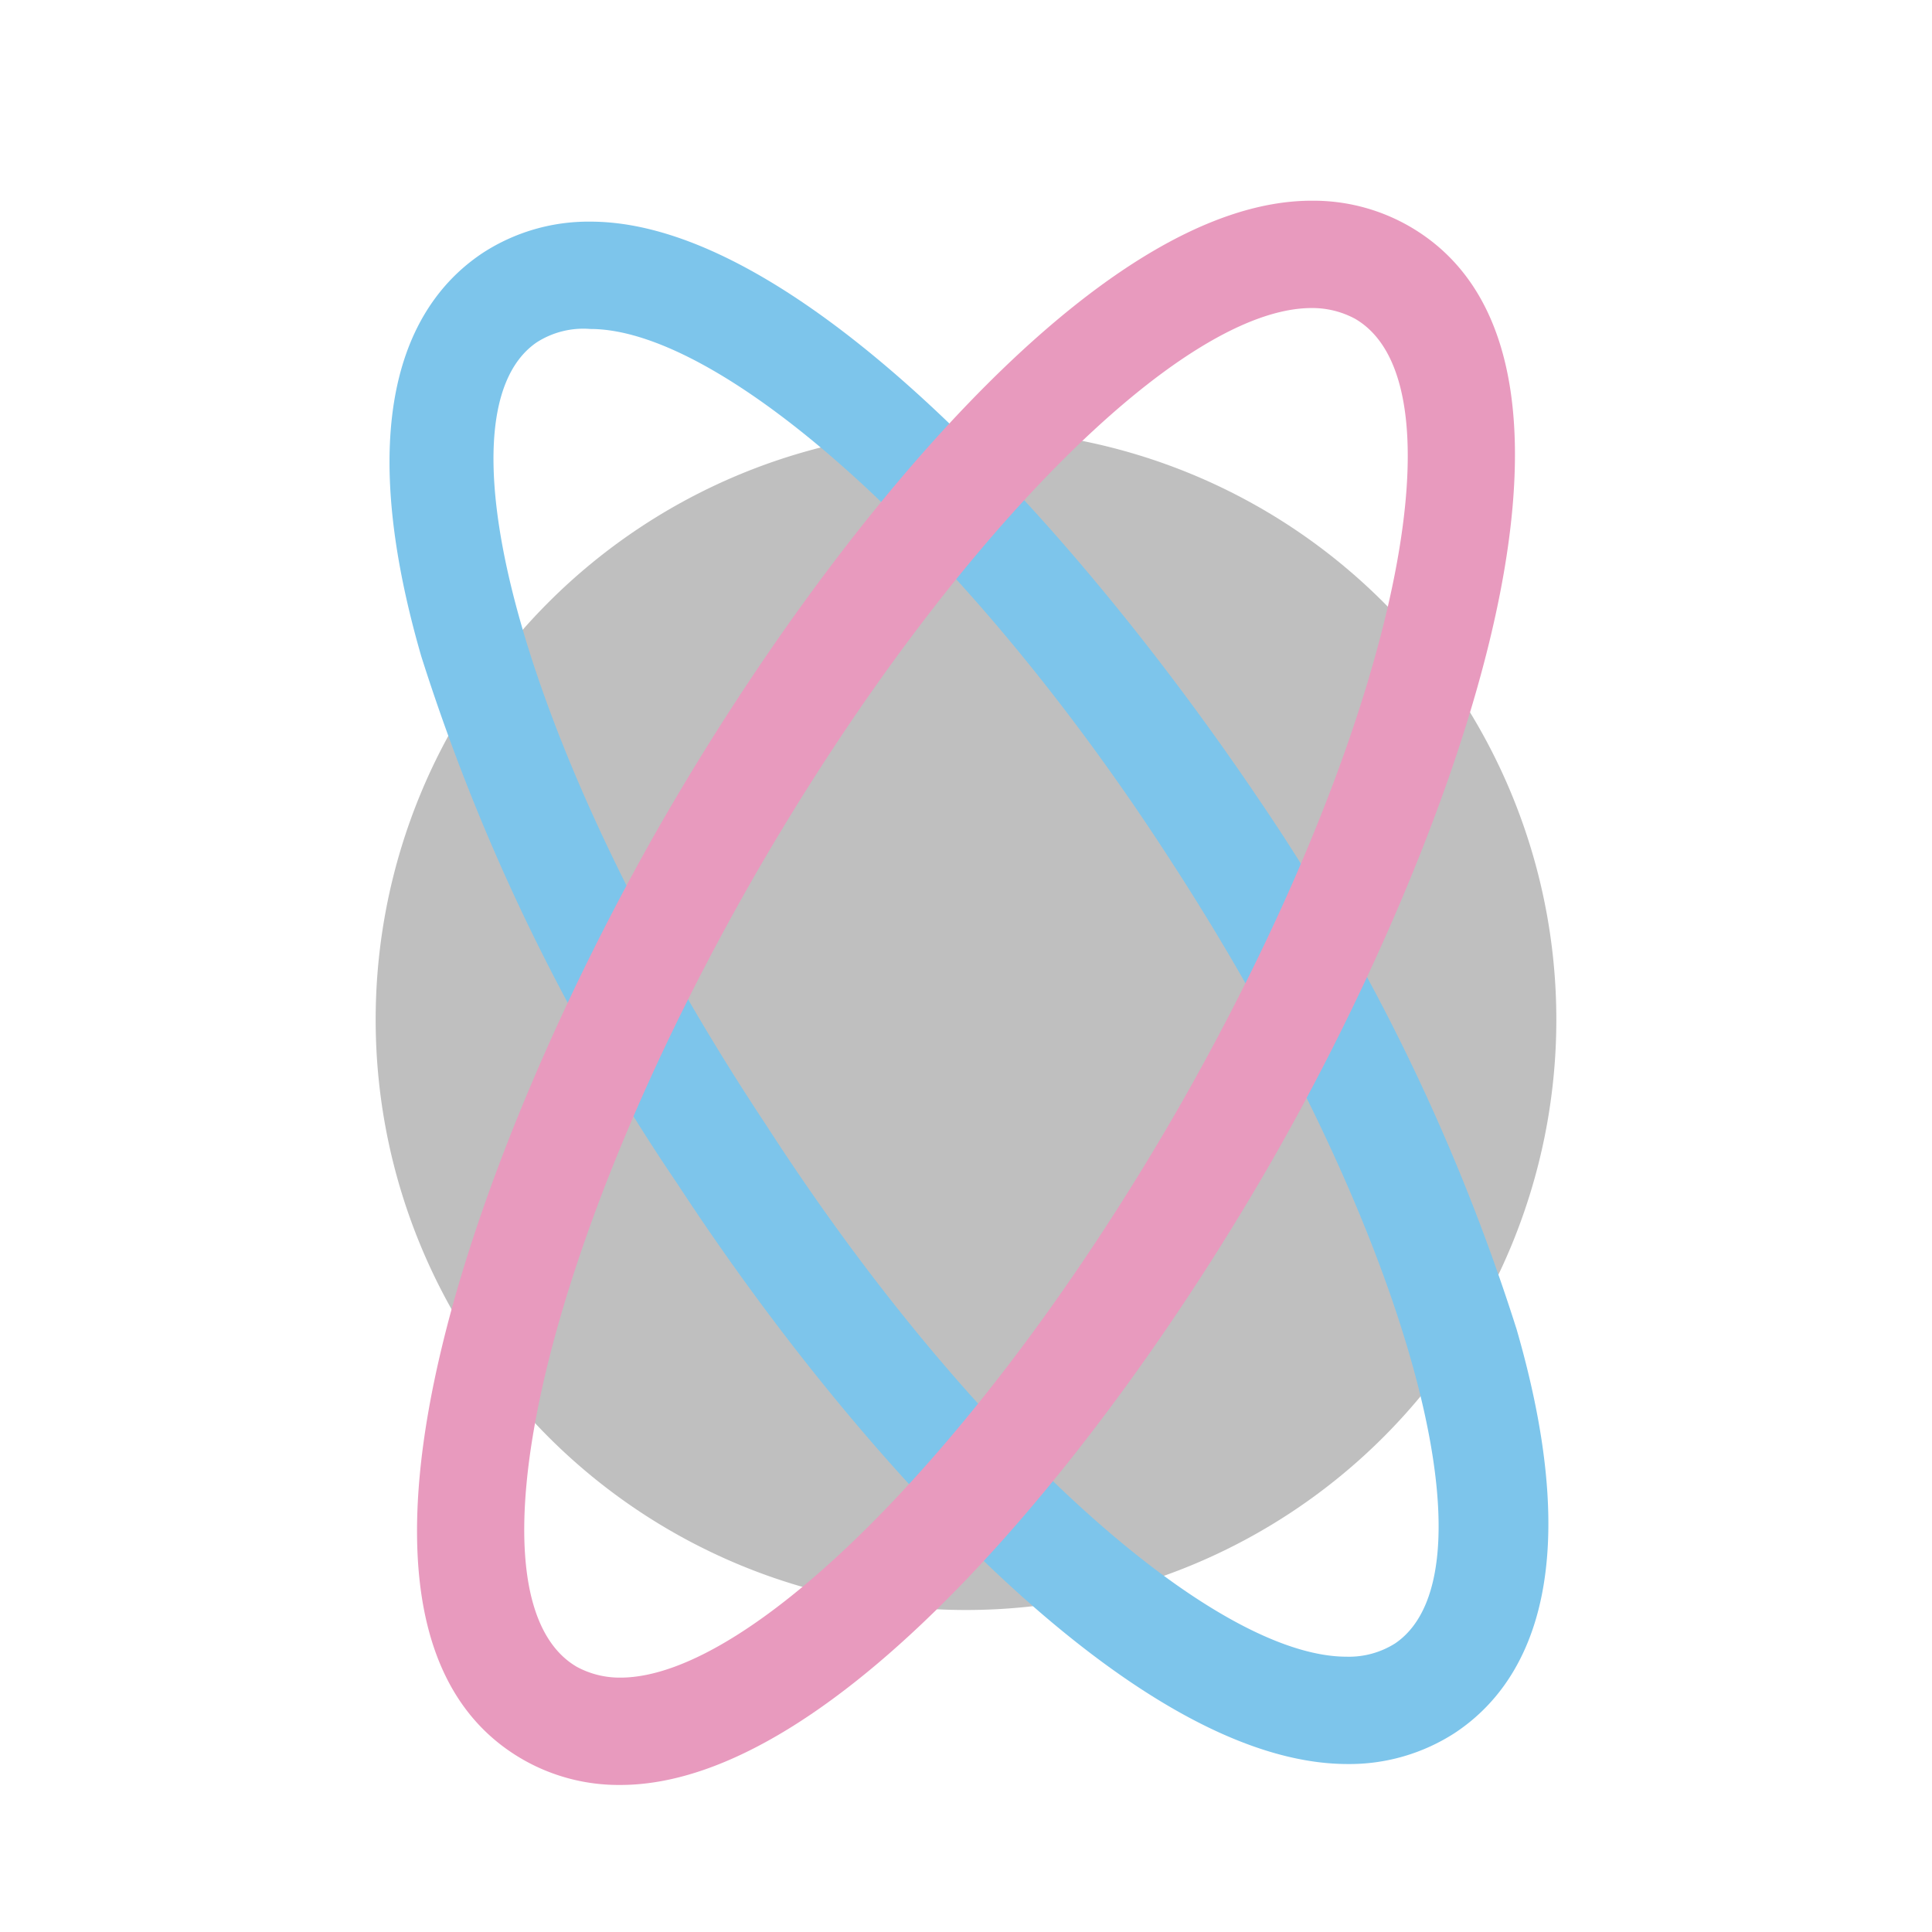
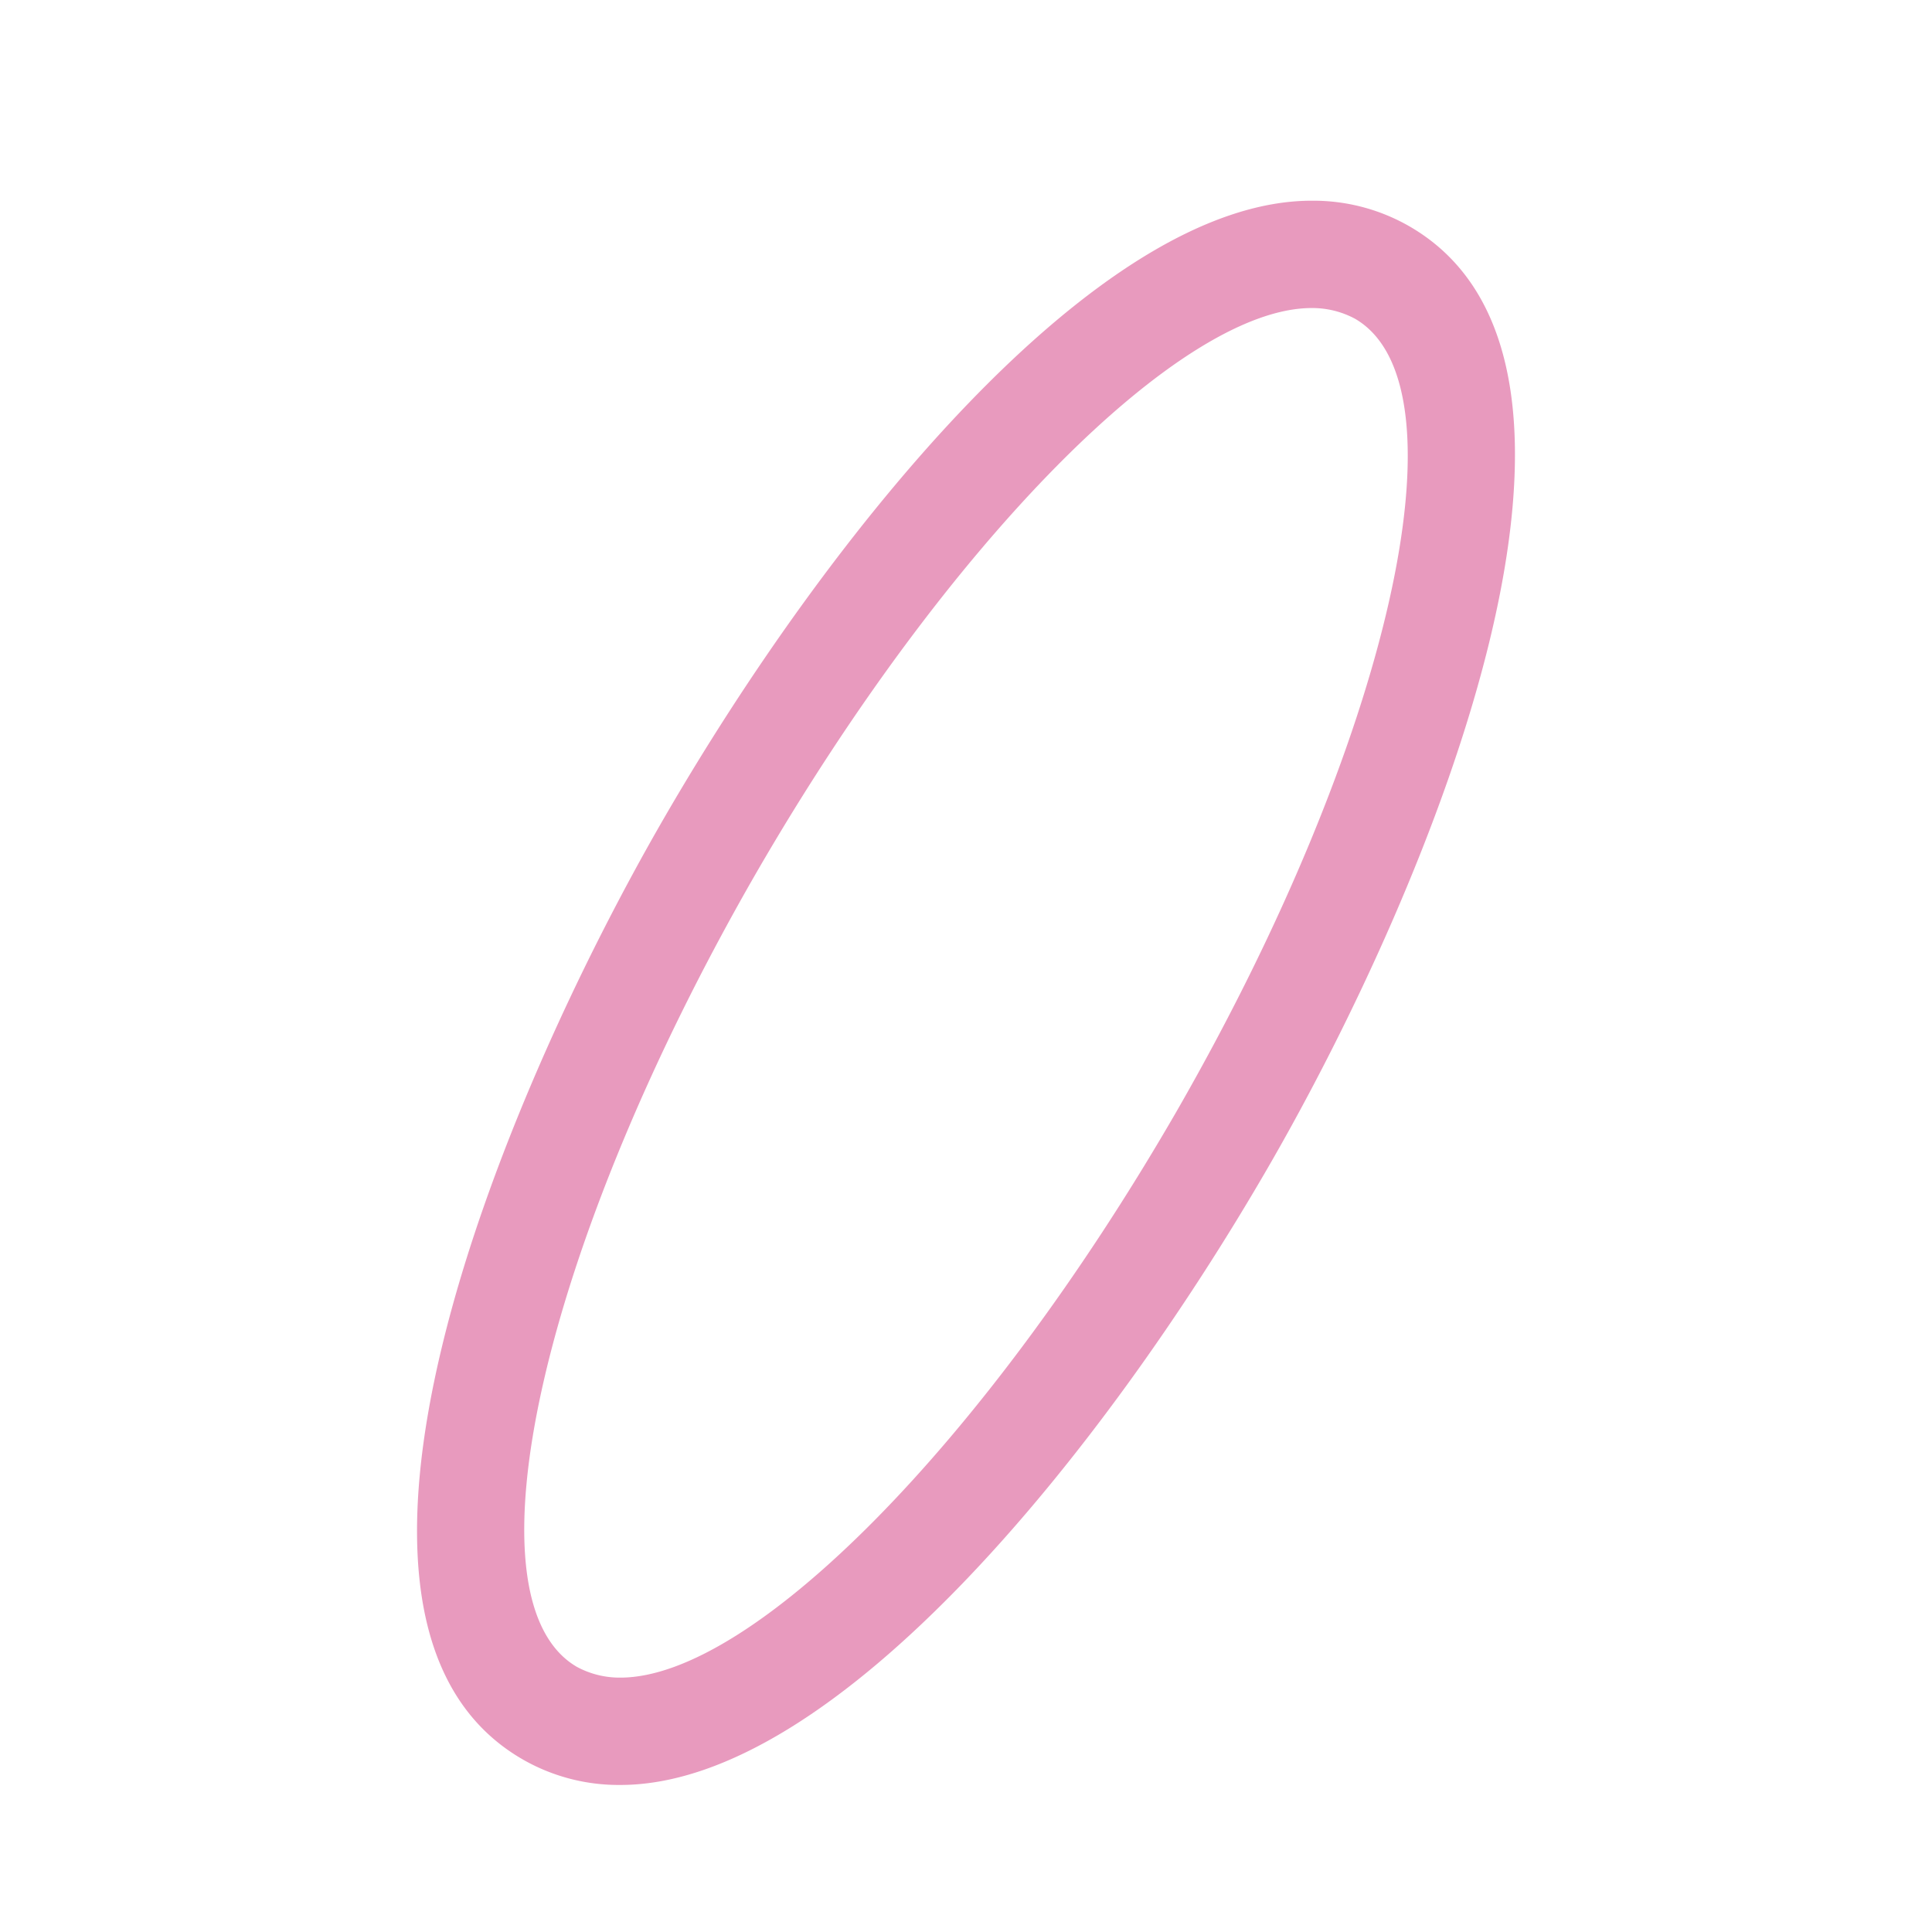
<svg xmlns="http://www.w3.org/2000/svg" t="1764135432659" class="icon" viewBox="0 0 1024 1024" version="1.1" p-id="8969" width="200" height="200">
-   <path d="M512 540.444m-312.889 0a312.889 312.889 0 1 0 625.778 0 312.889 312.889 0 1 0-625.778 0Z" fill="#bfbfbf" p-id="8970" data-spm-anchor-id="a313x.search_index.0.i0.209b3a81CSm3N4" class="" />
-   <path d="M512 398.222c227.556 0 412.444 56.889 412.444 128S739.556 654.222 512 654.222 99.556 597.333 99.556 526.222 284.444 398.222 512 398.222m0-56.889c-174.364 0-469.333 38.969-469.333 184.889S337.636 711.111 512 711.111s469.333-38.969 469.333-184.889S686.364 341.333 512 341.333z" fill="" p-id="8971" data-spm-anchor-id="a313x.search_index.0.i6.209b3a81CSm3N4" class="" />
-   <path d="M312.889 174.364c69.973 0 199.111 113.778 307.484 281.6C744.107 646.258 796.444 832 739.556 870.969a45.796 45.796 0 0 1-25.884 7.111c-69.973 0-199.111-113.778-307.484-281.6C279.893 406.187 227.556 220.444 284.444 181.476a45.796 45.796 0 0 1 28.444-7.111m0-56.889a102.684 102.684 0 0 0-56.889 16.498c-36.124 23.893-71.396 80.213-32.711 213.902a1077.476 1077.476 0 0 0 135.964 279.893c93.013 142.222 241.778 307.2 354.987 307.2a102.684 102.684 0 0 0 56.889-16.498c36.124-23.893 71.396-80.213 32.711-213.902a1077.476 1077.476 0 0 0-135.964-279.893C573.44 284.444 424.676 117.476 312.889 117.476z" fill="#7dc5eb" p-id="8972" data-spm-anchor-id="a313x.search_index.0.i3.209b3a81CSm3N4" class="" />
  <path d="M695.182 163.271a47.787 47.787 0 0 1 23.04 5.689c61.156 35.556 18.489 223.858-95.289 421.262-101.547 175.502-224.711 298.951-294.116 298.951a47.787 47.787 0 0 1-23.04-5.689c-61.156-35.556-18.489-223.858 95.289-421.262C502.613 286.72 625.778 163.271 695.182 163.271m0-56.889c-113.778 0-256 176.356-343.324 327.396s-200.818 426.667-74.524 498.916a102.116 102.116 0 0 0 51.484 13.369c113.778 0 256-176.356 343.324-327.396s200.818-426.667 74.524-498.916a102.116 102.116 0 0 0-51.484-13.369z" fill="#e89abe" p-id="8973" data-spm-anchor-id="a313x.search_index.0.i1.209b3a81CSm3N4" class="" />
-   <path d="M170.667 625.778m-56.889 0a56.889 56.889 0 1 0 113.778 0 56.889 56.889 0 1 0-113.778 0Z" fill="" p-id="8974" />
  <path d="M597.333 170.667m-56.889 0a56.889 56.889 0 1 0 113.778 0 56.889 56.889 0 1 0-113.778 0Z" fill="" p-id="8975" />
-   <path d="M625.778 881.778m-56.889 0a56.889 56.889 0 1 0 113.778 0 56.889 56.889 0 1 0-113.778 0Z" fill="" p-id="8976" />
</svg>